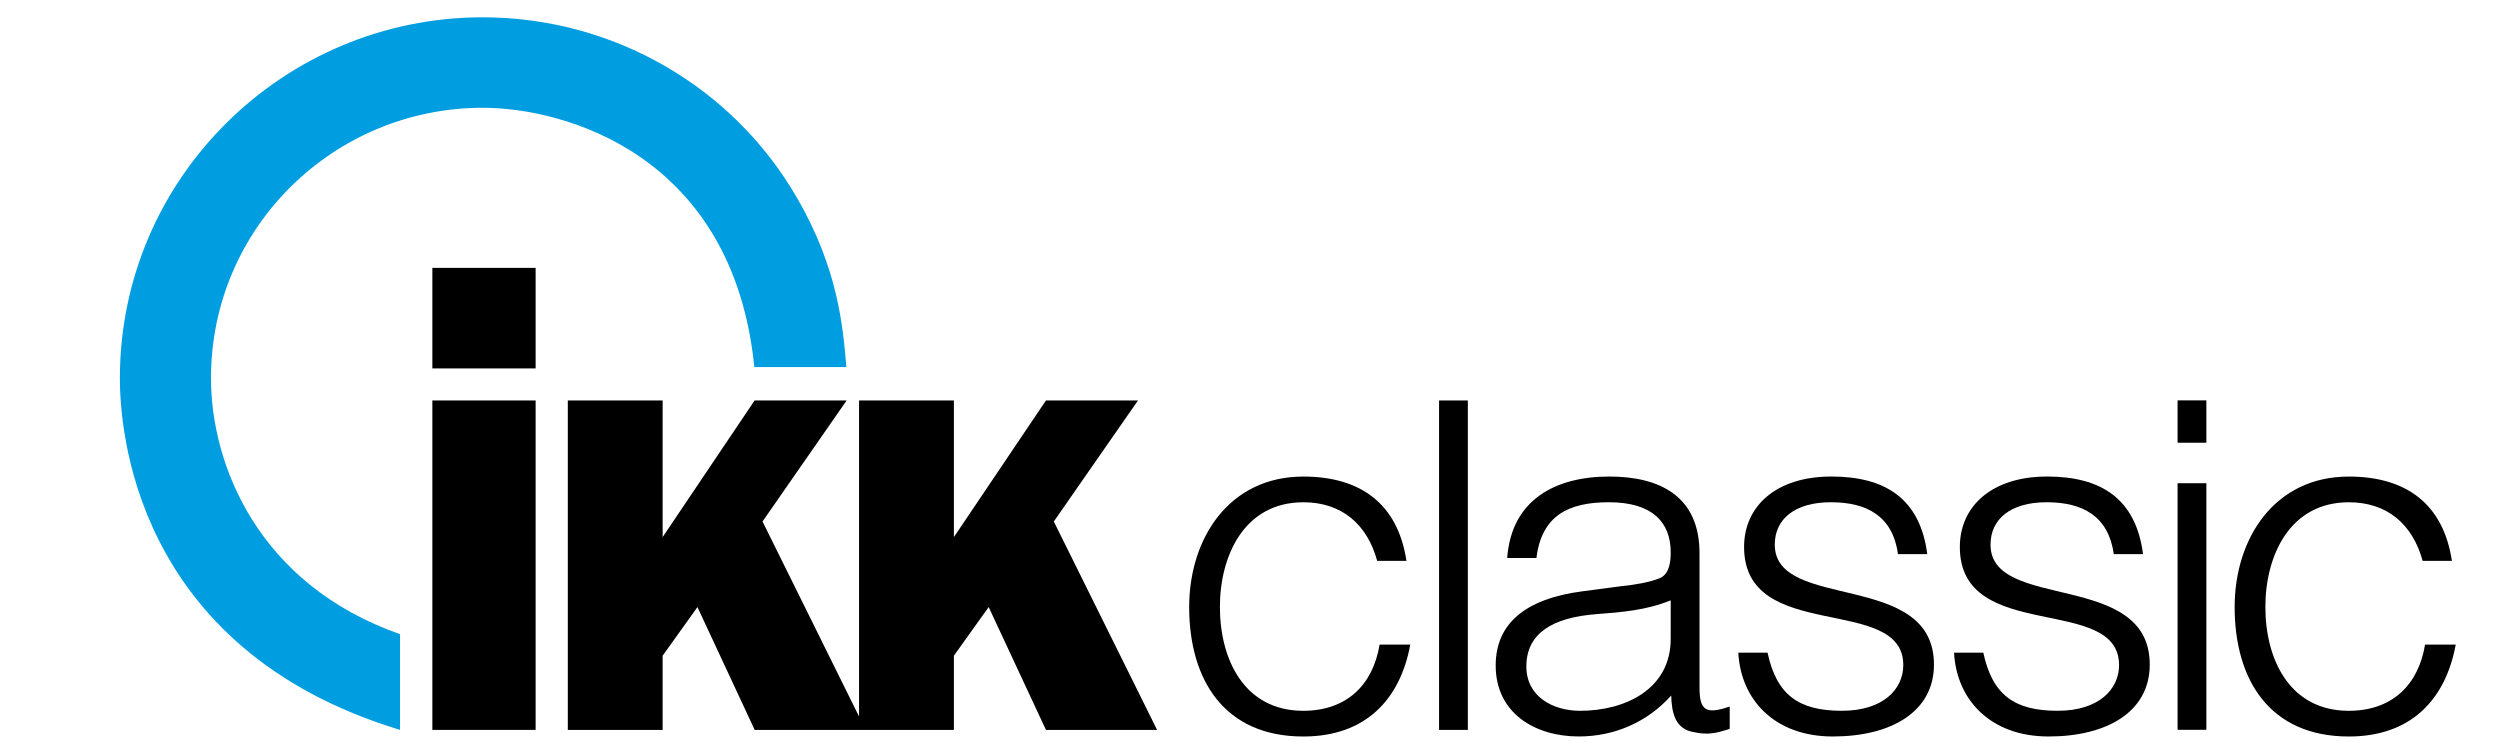
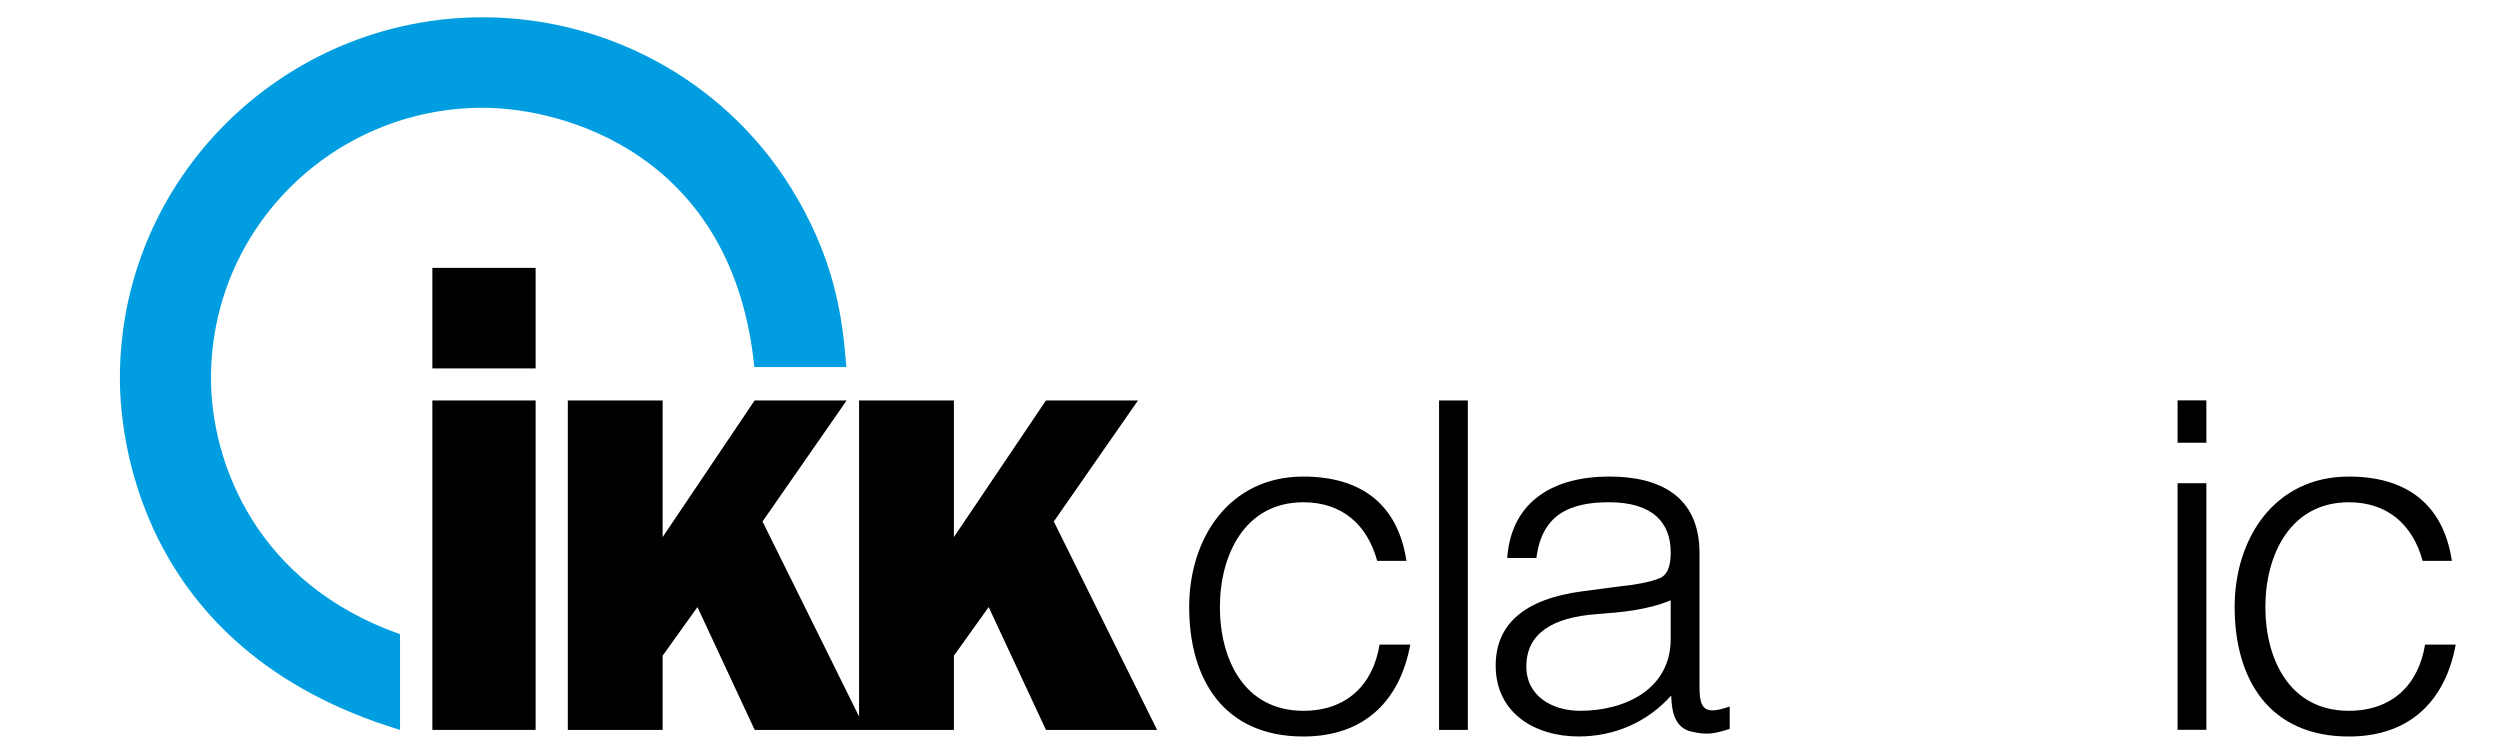
<svg xmlns="http://www.w3.org/2000/svg" width="128" height="38" viewBox="0 0 128 38" fill="none">
  <path d="M38.622 18.794C37.529 7.911 28.908 5.518 24.713 5.518C17.127 5.518 10.803 11.615 10.803 19.364C10.803 23.752 13.183 29.905 20.482 32.47V37.371C6.736 33.21 6.138 21.758 6.138 19.364C6.138 9.108 14.539 0.886 24.713 0.886C31.38 0.886 37.529 4.432 40.807 10.133C42.933 13.78 43.163 16.8 43.334 18.794" fill="#009EE0" />
  <path d="M27.424 13.715H22.137V18.863H27.424V13.715Z" fill="black" />
  <path d="M27.424 20.504H22.137V37.371H27.424V20.504Z" fill="black" />
  <path d="M33.927 20.504V27.499L38.635 20.505H43.347L39.041 26.701L43.984 36.686V20.504H48.839V27.499L53.553 20.504H58.265L53.955 26.701L59.243 37.371H53.553L50.62 31.082L48.839 33.572V37.371H38.64L35.709 31.082L33.927 33.572V37.371H29.072V20.504" fill="black" />
  <path d="M70.512 28.715C69.996 26.837 68.695 25.716 66.731 25.716C63.711 25.716 62.459 28.445 62.459 31.079C62.459 33.735 63.686 36.393 66.731 36.393C68.916 36.393 70.29 35.1 70.635 33.004H72.206C71.691 35.807 69.922 37.709 66.731 37.709C62.68 37.709 60.886 34.808 60.886 31.079C60.886 27.569 62.925 24.4 66.731 24.4C69.653 24.4 71.568 25.788 72.01 28.715" fill="black" />
  <path d="M75.153 20.504H73.68V37.371H75.153V20.504Z" fill="black" />
  <path d="M83.06 30.005C83.601 29.958 84.509 29.811 85 29.592C85.491 29.373 85.54 28.713 85.54 28.275C85.54 26.789 84.655 25.715 82.373 25.715C80.335 25.715 78.935 26.374 78.665 28.568H77.168C77.388 25.594 79.624 24.399 82.398 24.399C84.976 24.399 87.015 25.398 87.015 28.325V35.198C87.015 36.343 87.309 36.611 88.561 36.172V37.318C88.34 37.391 87.825 37.561 87.408 37.561C87.161 37.561 86.965 37.537 86.745 37.488C85.763 37.342 85.591 36.489 85.566 35.612C84.338 36.976 82.667 37.707 80.828 37.707C78.592 37.707 76.579 36.513 76.579 34.076C76.579 31.956 78.053 30.664 81.022 30.274L83.06 30.005ZM85.54 30.737C84.287 31.249 83.012 31.347 81.735 31.444C79.5 31.614 78.149 32.419 78.149 34.125C78.149 35.66 79.5 36.393 80.9 36.393C83.233 36.393 85.54 35.27 85.54 32.712L85.54 30.737Z" fill="black" />
-   <path d="M90.499 33.418C90.966 35.587 92.095 36.392 94.305 36.392C96.441 36.392 97.448 35.27 97.448 34.052C97.448 30.396 89.297 32.979 89.297 28.006C89.297 25.911 90.941 24.398 93.764 24.398C96.515 24.398 98.308 25.52 98.676 28.373H97.178C96.908 26.422 95.582 25.715 93.74 25.715C91.875 25.715 90.868 26.593 90.868 27.885C90.868 31.322 99.019 29.177 99.019 34.027C99.019 36.441 96.835 37.708 93.838 37.708C90.844 37.708 89.123 35.806 89.002 33.417" fill="black" />
-   <path d="M101.546 33.418C102.013 35.587 103.142 36.392 105.352 36.392C107.489 36.392 108.496 35.27 108.496 34.052C108.496 30.396 100.344 32.979 100.344 28.006C100.344 25.911 101.99 24.398 104.812 24.398C107.562 24.398 109.355 25.52 109.724 28.373H108.226C107.955 26.422 106.629 25.715 104.787 25.715C102.922 25.715 101.915 26.593 101.915 27.885C101.915 31.322 110.067 29.177 110.067 34.027C110.067 36.441 107.882 37.708 104.886 37.708C101.892 37.708 100.171 35.806 100.048 33.417" fill="black" />
  <path d="M112.966 20.499H111.492V22.668H112.966V20.499Z" fill="black" />
  <path d="M112.966 24.741H111.492V37.366H112.966V24.741Z" fill="black" />
  <path d="M124.039 28.715C123.523 26.837 122.222 25.716 120.26 25.716C117.238 25.716 115.987 28.445 115.987 31.079C115.987 33.735 117.213 36.393 120.26 36.393C122.443 36.393 123.818 35.1 124.163 33.004H125.733C125.217 35.807 123.451 37.709 120.26 37.709C116.207 37.709 114.414 34.808 114.414 31.079C114.414 27.569 116.453 24.4 120.26 24.4C123.181 24.4 125.095 25.788 125.537 28.715" fill="black" />
</svg>